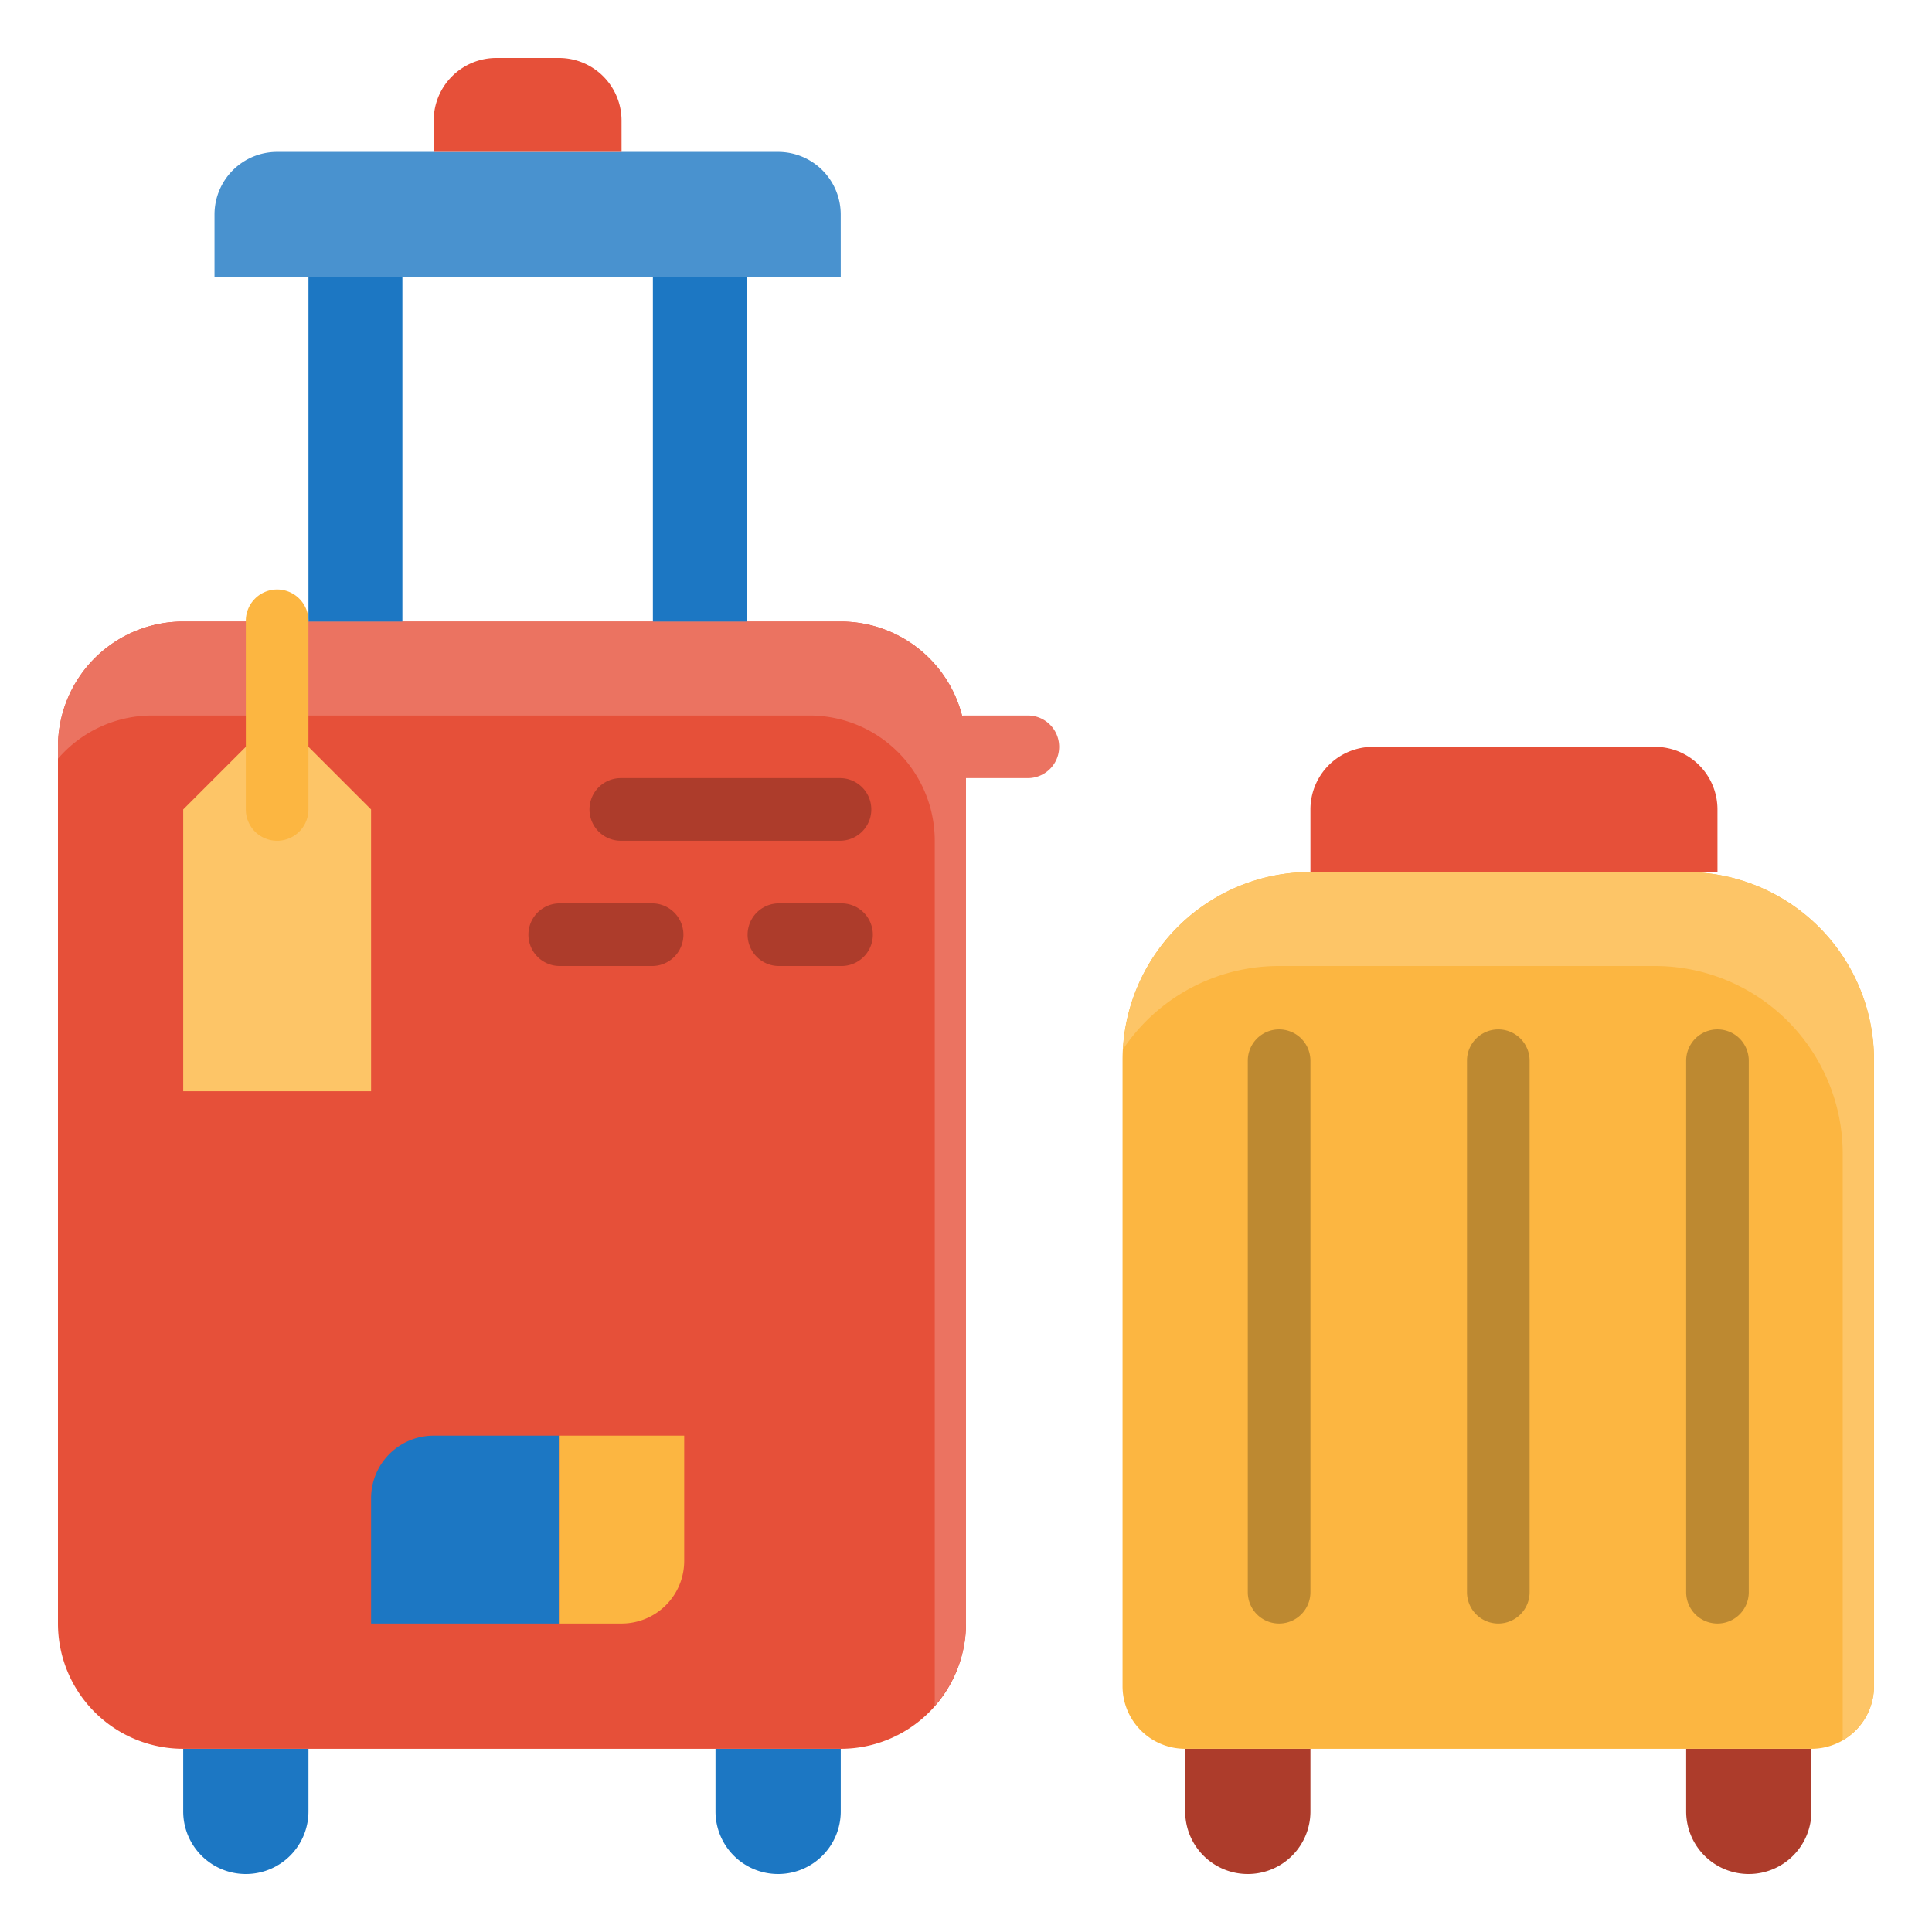
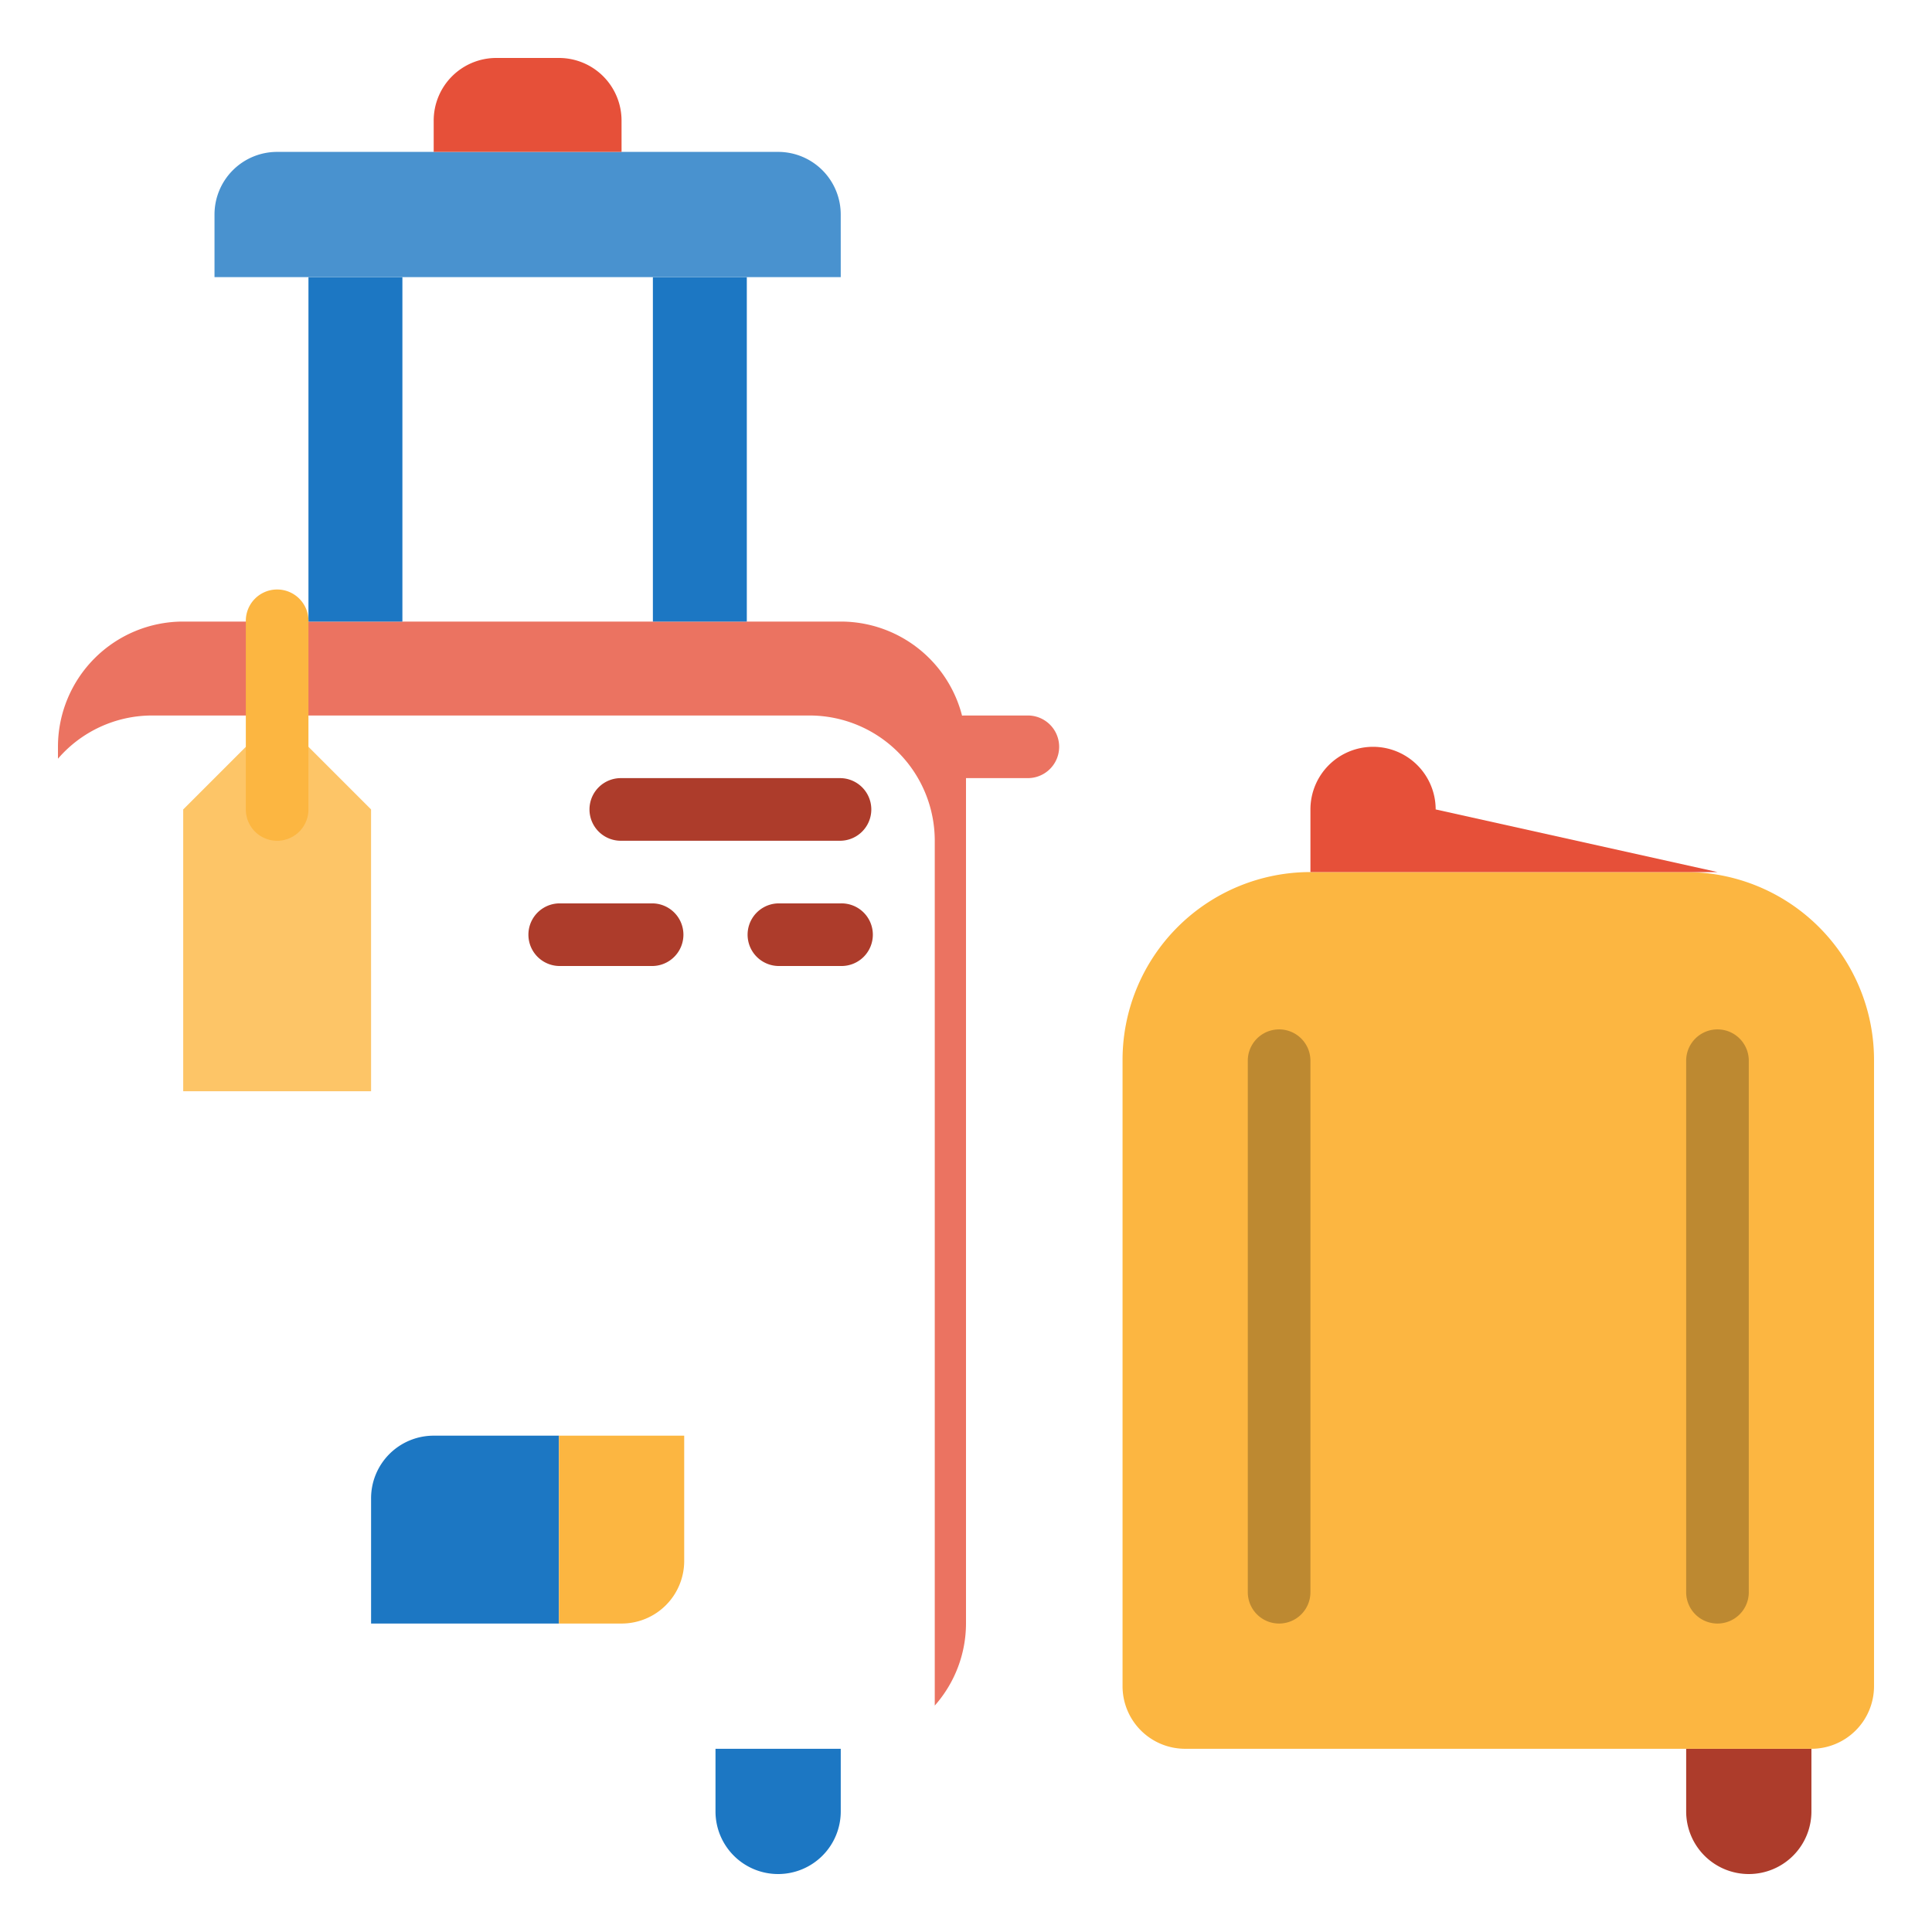
<svg xmlns="http://www.w3.org/2000/svg" width="100" height="100" viewBox="0 0 100 100">
  <g transform="translate(-330 -220)">
    <rect width="100" height="100" transform="translate(330 220)" fill="#fff" />
    <g transform="translate(309 199)">
-       <path d="M315.241,462.483h0A3.24,3.24,0,0,1,312,459.241V456h6.483v3.241A3.24,3.24,0,0,1,315.241,462.483Z" transform="translate(-229.655 -344.483)" fill="#ad3c2b" />
      <path d="M443.241,462.483h0A3.24,3.24,0,0,1,440,459.241V456h6.483v3.241A3.24,3.24,0,0,1,443.241,462.483Z" transform="translate(-331.724 -344.483)" fill="#ad3c2b" />
      <path d="M331.655,277.379H299.241A3.24,3.24,0,0,1,296,274.138V241.724A9.724,9.724,0,0,1,305.724,232h19.448a9.724,9.724,0,0,1,9.724,9.724v32.414A3.24,3.24,0,0,1,331.655,277.379Z" transform="translate(-216.897 -165.862)" fill="#fcb641" />
-       <path d="M325.281,232H305.833a9.717,9.717,0,0,0-9.7,9.17,9.714,9.714,0,0,1,8.076-4.308H323.66a9.724,9.724,0,0,1,9.724,9.724V276.93A3.227,3.227,0,0,0,335,274.138V241.724A9.724,9.724,0,0,0,325.281,232Z" transform="translate(-217.005 -165.862)" fill="#fdc567" />
-       <path d="M365.069,206.483H344v-3.241A3.24,3.24,0,0,1,347.241,200h14.586a3.241,3.241,0,0,1,3.241,3.241Z" transform="translate(-255.172 -140.345)" fill="#e65039" />
+       <path d="M365.069,206.483H344v-3.241A3.24,3.24,0,0,1,347.241,200a3.241,3.241,0,0,1,3.241,3.241Z" transform="translate(-255.172 -140.345)" fill="#e65039" />
      <path d="M329.621,302.793A1.62,1.62,0,0,1,328,301.172V273.621a1.621,1.621,0,0,1,3.241,0v27.552A1.62,1.62,0,0,1,329.621,302.793Z" transform="translate(-242.414 -197.759)" fill="#bd8931" />
-       <path d="M385.621,302.793A1.62,1.62,0,0,1,384,301.172V273.621a1.621,1.621,0,0,1,3.241,0v27.552A1.62,1.62,0,0,1,385.621,302.793Z" transform="translate(-287.069 -197.759)" fill="#bd8931" />
      <path d="M441.621,302.793A1.62,1.62,0,0,1,440,301.172V273.621a1.621,1.621,0,0,1,3.241,0v27.552A1.62,1.62,0,0,1,441.621,302.793Z" transform="translate(-331.724 -197.759)" fill="#bd8931" />
-       <path d="M59.241,462.483h0A3.24,3.24,0,0,1,56,459.241V456h6.483v3.241A3.24,3.24,0,0,1,59.241,462.483Z" transform="translate(-25.517 -344.483)" fill="#1c77c3" />
      <path d="M195.241,462.483h0A3.24,3.24,0,0,1,192,459.241V456h6.483v3.241A3.24,3.24,0,0,1,195.241,462.483Z" transform="translate(-133.966 -344.483)" fill="#1c77c3" />
-       <path d="M64.517,226.345H30.483A6.483,6.483,0,0,1,24,219.862V174.483A6.483,6.483,0,0,1,30.483,168H64.517A6.483,6.483,0,0,1,71,174.483v45.379A6.483,6.483,0,0,1,64.517,226.345Z" transform="translate(0 -114.828)" fill="#e65039" />
      <path d="M64.517,168H30.483A6.483,6.483,0,0,0,24,174.483v.616a6.437,6.437,0,0,1,4.862-2.237H62.9a6.483,6.483,0,0,1,6.483,6.483v44.763A6.426,6.426,0,0,0,71,219.862V174.483A6.483,6.483,0,0,0,64.517,168Z" transform="translate(0 -114.828)" fill="#eb7361" />
      <rect width="4.862" height="17.828" transform="translate(36.966 35.345)" fill="#1c77c3" />
      <rect width="4.862" height="17.828" transform="translate(54.793 35.345)" fill="#1c77c3" />
      <path d="M96.414,54.483H64V51.241A3.24,3.24,0,0,1,67.241,48H93.172a3.24,3.24,0,0,1,3.241,3.241Z" transform="translate(-31.897 -19.138)" fill="#4992cf" />
      <path d="M129.724,28.862H120V27.241A3.24,3.24,0,0,1,123.241,24h3.241a3.24,3.24,0,0,1,3.241,3.241Z" transform="translate(-76.552)" fill="#e65039" />
      <path d="M65.724,217.828H56V203.241L59.241,200h3.241l3.241,3.241Z" transform="translate(-25.517 -140.345)" fill="#fdc567" />
      <path d="M73.621,172.966A1.62,1.62,0,0,1,72,171.345v-9.724a1.621,1.621,0,1,1,3.241,0v9.724A1.62,1.62,0,0,1,73.621,172.966Z" transform="translate(-38.276 -108.448)" fill="#fcb641" />
      <path d="M252.862,195.241h-3.241a1.621,1.621,0,1,1,0-3.241h3.241a1.621,1.621,0,0,1,0,3.241Z" transform="translate(-178.621 -133.966)" fill="#eb7361" />
      <path d="M172.966,211.241H161.621a1.621,1.621,0,1,1,0-3.241h11.345a1.621,1.621,0,0,1,0,3.241Z" transform="translate(-108.448 -146.724)" fill="#ad3c2b" />
      <path d="M150.483,243.241h-4.862a1.621,1.621,0,0,1,0-3.241h4.862a1.621,1.621,0,0,1,0,3.241Z" transform="translate(-95.69 -172.241)" fill="#ad3c2b" />
      <path d="M204.862,243.241h-3.241a1.621,1.621,0,0,1,0-3.241h3.241a1.621,1.621,0,1,1,0,3.241Z" transform="translate(-140.345 -172.241)" fill="#ad3c2b" />
      <path d="M113.724,385.724H104v-6.483A3.24,3.24,0,0,1,107.241,376h6.483Z" transform="translate(-63.793 -280.69)" fill="#1c77c3" />
      <path d="M155.241,385.724H152V376h6.483v6.483A3.24,3.24,0,0,1,155.241,385.724Z" transform="translate(-102.069 -280.69)" fill="#fcb641" />
    </g>
  </g>
</svg>